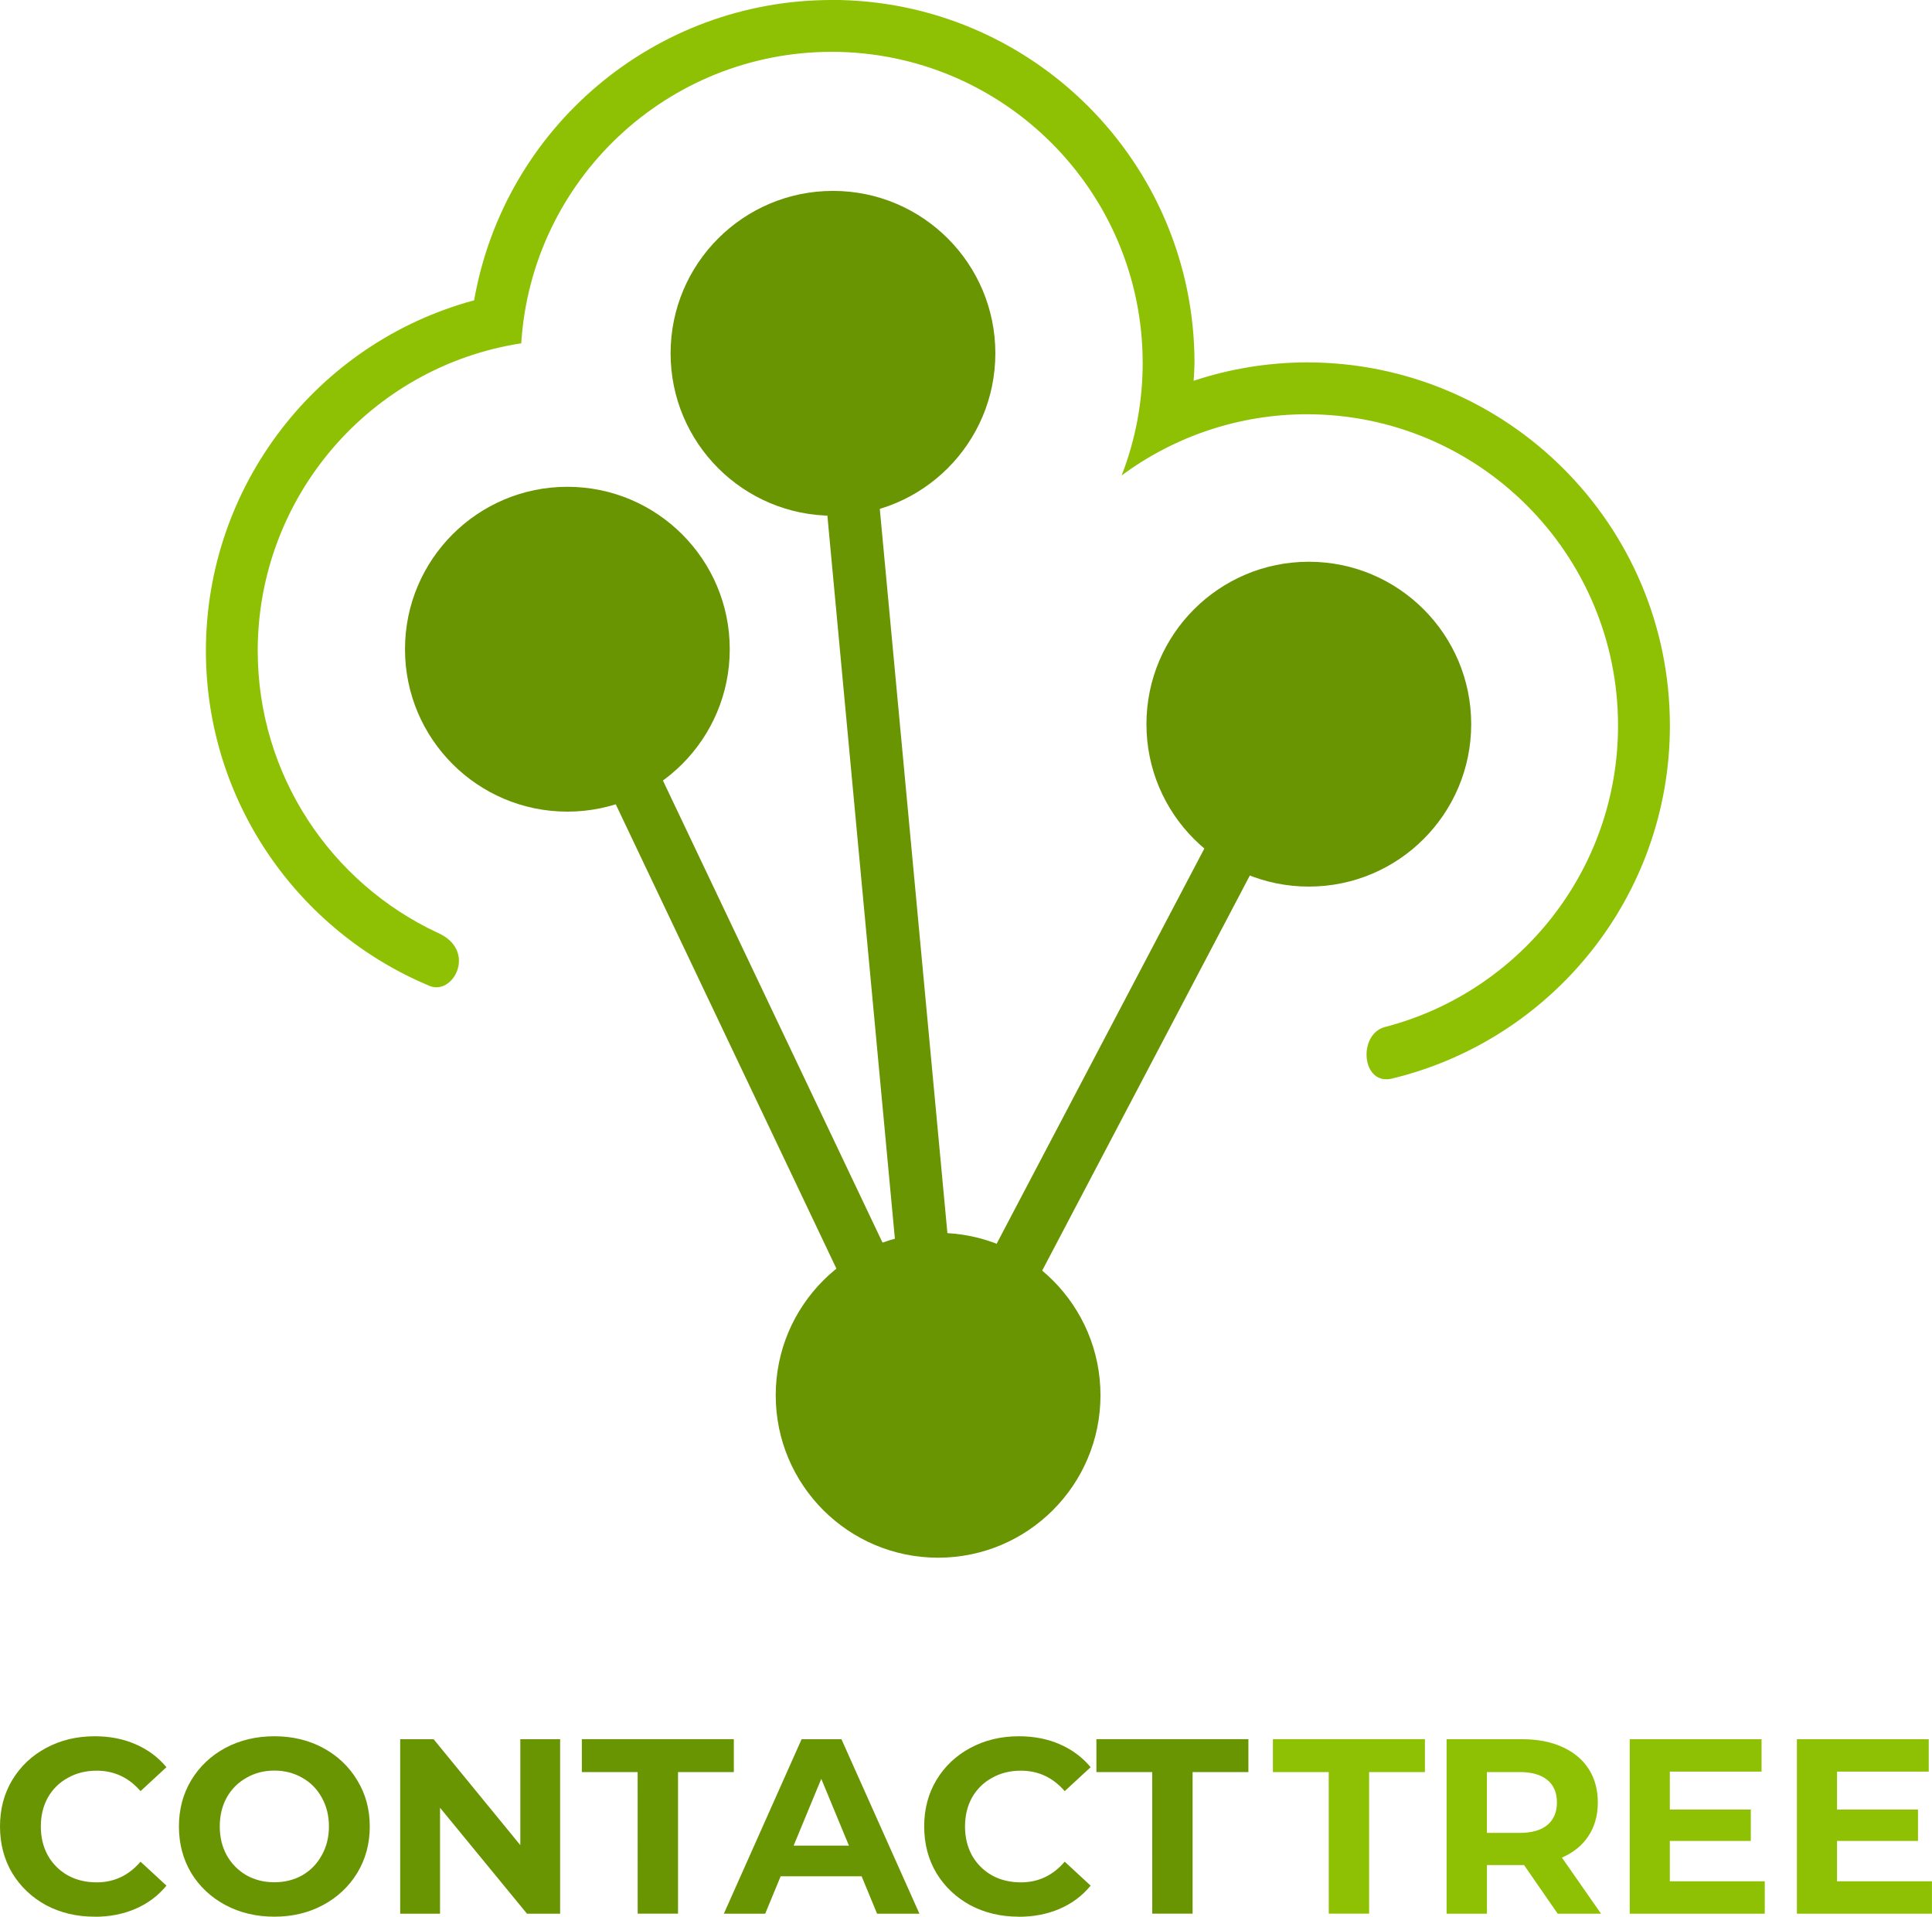
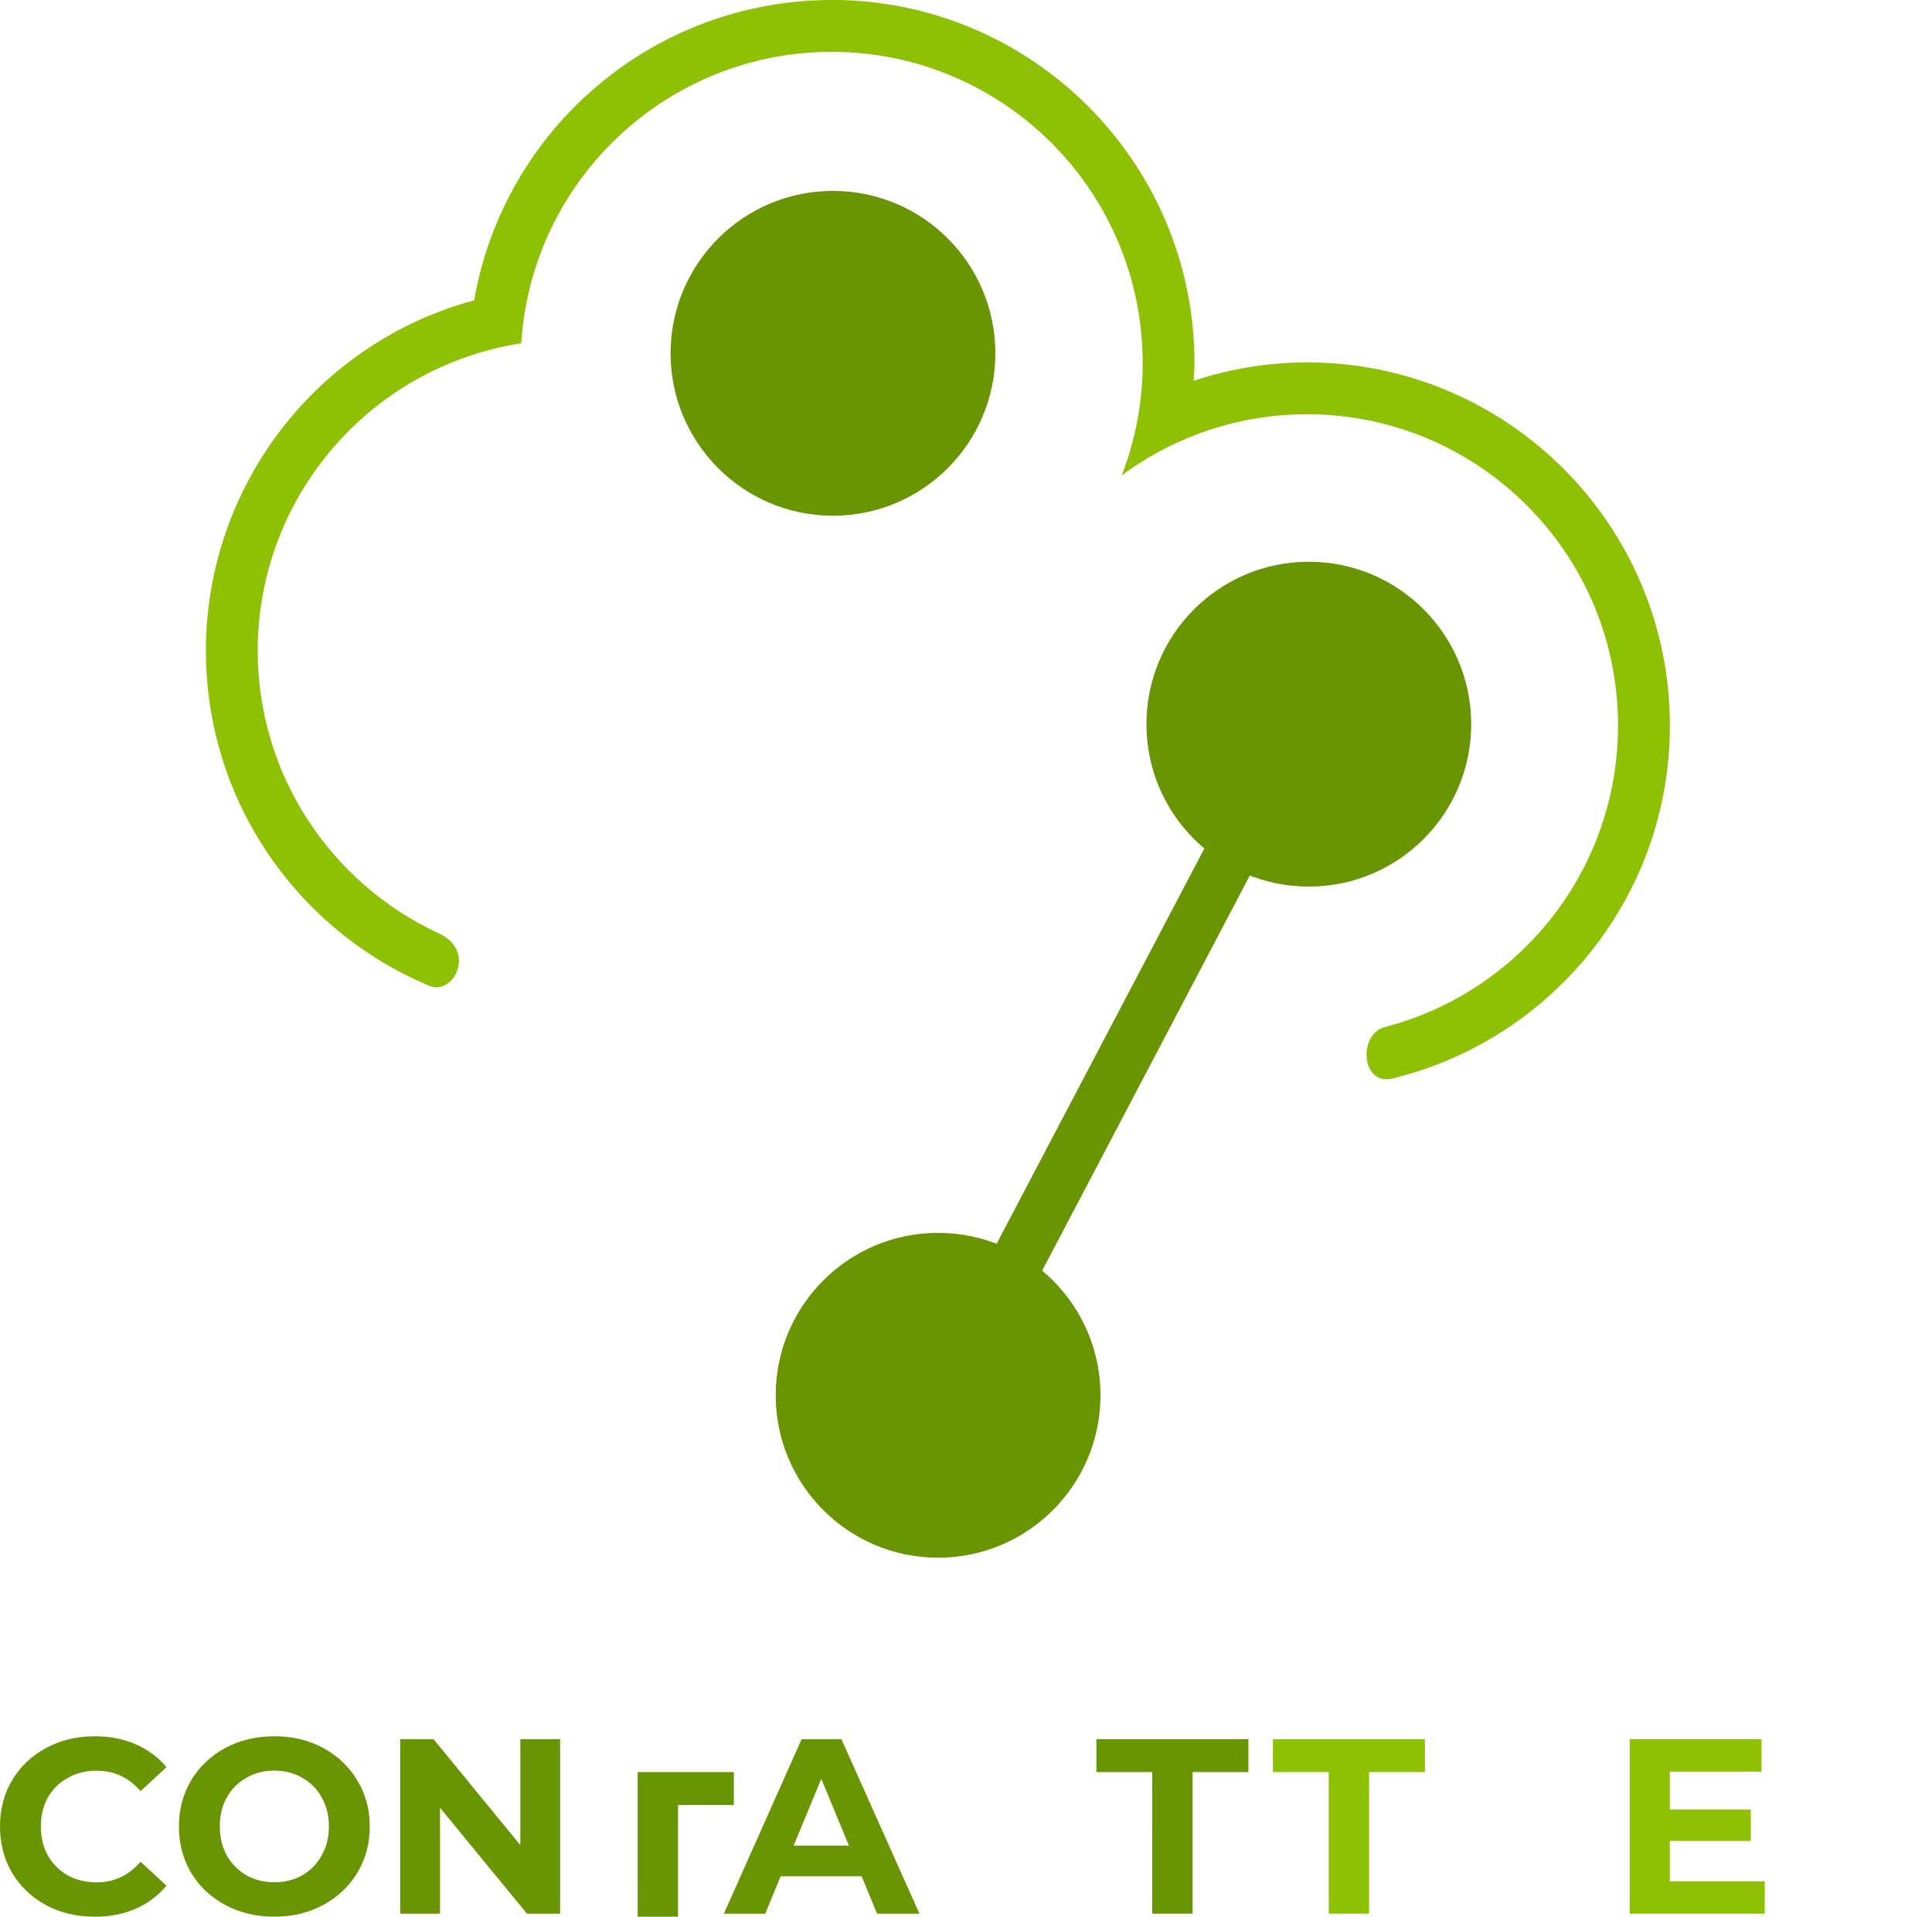
<svg xmlns="http://www.w3.org/2000/svg" xmlns:ns1="http://www.inkscape.org/namespaces/inkscape" xmlns:ns2="http://sodipodi.sourceforge.net/DTD/sodipodi-0.dtd" width="42.619mm" height="42.271mm" viewBox="0 0 42.619 42.271" version="1.1" id="svg22193" ns1:version="1.3 (0e150ed6c4, 2023-07-21)" ns2:docname="Logo_color_square.svg">
  <ns2:namedview id="namedview22195" pagecolor="#505050" bordercolor="#eeeeee" borderopacity="1" ns1:showpageshadow="0" ns1:pageopacity="0" ns1:pagecheckerboard="0" ns1:deskcolor="#505050" ns1:document-units="mm" showgrid="false" ns1:zoom="2.262702" ns1:cx="118.88441" ns1:cy="74.689464" ns1:window-width="1440" ns1:window-height="830" ns1:window-x="-6" ns1:window-y="-6" ns1:window-maximized="1" ns1:current-layer="layer1" />
  <defs id="defs22190" />
  <g ns1:label="Layer 1" ns1:groupmode="layer" id="layer1" transform="translate(-140.917,-203.482)">
    <path d="m 143,245.753 q -0.588,0 -1.066,-0.253 -0.473,-0.258 -0.748,-0.709 -0.269,-0.456 -0.269,-1.028 0,-0.572 0.269,-1.022 0.275,-0.456 0.748,-0.709 0.478,-0.258 1.072,-0.258 0.5,0 0.901,0.176 0.407,0.176 0.682,0.506 l -0.572,0.528 q -0.39,-0.451 -0.967,-0.451 -0.357,0 -0.638,0.159 -0.28,0.154 -0.44,0.434 -0.154,0.28 -0.154,0.638 0,0.357 0.154,0.638 0.159,0.28 0.44,0.44 0.28,0.154 0.638,0.154 0.577,0 0.967,-0.456 l 0.572,0.528 q -0.275,0.335 -0.682,0.511 -0.407,0.176 -0.907,0.176 z" id="path15689" style="font-weight:bold;font-size:5.497px;line-height:1.25;font-family:Montserrat;-inkscape-font-specification:'Montserrat Bold';fill:#699502;fill-opacity:1;stroke-width:0.137" />
    <path d="m 146.969,245.753 q -0.599,0 -1.083,-0.258 -0.478,-0.258 -0.753,-0.709 -0.269,-0.456 -0.269,-1.022 0,-0.566 0.269,-1.017 0.275,-0.456 0.753,-0.715 0.484,-0.258 1.083,-0.258 0.599,0 1.077,0.258 0.478,0.258 0.753,0.715 0.275,0.451 0.275,1.017 0,0.566 -0.275,1.022 -0.275,0.451 -0.753,0.709 -0.478,0.258 -1.077,0.258 z m 0,-0.759 q 0.341,0 0.616,-0.154 0.275,-0.159 0.429,-0.44 0.159,-0.28 0.159,-0.638 0,-0.357 -0.159,-0.638 -0.154,-0.28 -0.429,-0.434 -0.275,-0.159 -0.616,-0.159 -0.341,0 -0.616,0.159 -0.275,0.154 -0.434,0.434 -0.154,0.28 -0.154,0.638 0,0.357 0.154,0.638 0.159,0.28 0.434,0.44 0.275,0.154 0.616,0.154 z" id="path15691" style="font-weight:bold;font-size:5.497px;line-height:1.25;font-family:Montserrat;-inkscape-font-specification:'Montserrat Bold';fill:#699502;fill-opacity:1;stroke-width:0.137" />
    <path d="m 153.273,241.839 v 3.848 h -0.731 l -1.918,-2.336 v 2.336 h -0.879 v -3.848 h 0.737 l 1.913,2.336 v -2.336 z" id="path15693" style="font-weight:bold;font-size:5.497px;line-height:1.25;font-family:Montserrat;-inkscape-font-specification:'Montserrat Bold';fill:#699502;fill-opacity:1;stroke-width:0.137" />
-     <path d="m 154.983,242.564 h -1.231 v -0.726 h 3.353 v 0.726 h -1.231 v 3.122 h -0.89 z" id="path15695" style="font-weight:bold;font-size:5.497px;line-height:1.25;font-family:Montserrat;-inkscape-font-specification:'Montserrat Bold';fill:#699502;fill-opacity:1;stroke-width:0.137" />
+     <path d="m 154.983,242.564 h -1.231 h 3.353 v 0.726 h -1.231 v 3.122 h -0.89 z" id="path15695" style="font-weight:bold;font-size:5.497px;line-height:1.25;font-family:Montserrat;-inkscape-font-specification:'Montserrat Bold';fill:#699502;fill-opacity:1;stroke-width:0.137" />
    <path d="m 159.924,244.862 h -1.786 l -0.341,0.825 h -0.912 l 1.715,-3.848 h 0.879 l 1.72,3.848 h -0.934 z m -0.28,-0.676 -0.61,-1.473 -0.61,1.473 z" id="path15697" style="font-weight:bold;font-size:5.497px;line-height:1.25;font-family:Montserrat;-inkscape-font-specification:'Montserrat Bold';fill:#699502;fill-opacity:1;stroke-width:0.137" />
-     <path d="m 163.387,245.753 q -0.588,0 -1.066,-0.253 -0.473,-0.258 -0.748,-0.709 -0.269,-0.456 -0.269,-1.028 0,-0.572 0.269,-1.022 0.275,-0.456 0.748,-0.709 0.478,-0.258 1.072,-0.258 0.5,0 0.901,0.176 0.407,0.176 0.682,0.506 l -0.572,0.528 q -0.39,-0.451 -0.967,-0.451 -0.357,0 -0.638,0.159 -0.28,0.154 -0.44,0.434 -0.154,0.28 -0.154,0.638 0,0.357 0.154,0.638 0.159,0.28 0.44,0.44 0.28,0.154 0.638,0.154 0.577,0 0.967,-0.456 l 0.572,0.528 q -0.275,0.335 -0.682,0.511 -0.407,0.176 -0.907,0.176 z" id="path15699" style="font-weight:bold;font-size:5.497px;line-height:1.25;font-family:Montserrat;-inkscape-font-specification:'Montserrat Bold';fill:#699502;fill-opacity:1;stroke-width:0.137" />
    <path d="m 166.334,242.564 h -1.231 v -0.726 h 3.353 v 0.726 h -1.231 v 3.122 h -0.89 z" id="path15701" style="font-weight:bold;font-size:5.497px;line-height:1.25;font-family:Montserrat;-inkscape-font-specification:'Montserrat Bold';fill:#699502;fill-opacity:1;stroke-width:0.137" />
    <path d="m 170.228,242.564 h -1.231 v -0.726 h 3.353 v 0.726 h -1.231 v 3.122 h -0.89 z" id="path15703" style="font-weight:bold;font-size:5.497px;line-height:1.25;font-family:Montserrat;-inkscape-font-specification:'Montserrat Bold';fill:#8ec104;fill-opacity:1;stroke-width:0.137" />
-     <path d="m 175.279,245.687 -0.742,-1.072 h -0.044 -0.775 v 1.072 h -0.89 v -3.848 h 1.665 q 0.511,0 0.885,0.17 0.379,0.17 0.583,0.484 0.203,0.313 0.203,0.742 0,0.429 -0.209,0.742 -0.203,0.308 -0.583,0.473 l 0.863,1.237 z m -0.017,-2.452 q 0,-0.324 -0.209,-0.495 -0.209,-0.176 -0.61,-0.176 h -0.726 v 1.341 h 0.726 q 0.401,0 0.61,-0.176 0.209,-0.176 0.209,-0.495 z" id="path15705" style="font-weight:bold;font-size:5.497px;line-height:1.25;font-family:Montserrat;-inkscape-font-specification:'Montserrat Bold';fill:#8ec104;fill-opacity:1;stroke-width:0.137" />
    <path d="m 179.847,244.972 v 0.715 h -2.979 v -3.848 h 2.908 v 0.715 h -2.023 v 0.836 h 1.786 v 0.693 h -1.786 v 0.89 z" id="path15707" style="font-weight:bold;font-size:5.497px;line-height:1.25;font-family:Montserrat;-inkscape-font-specification:'Montserrat Bold';fill:#8ec104;fill-opacity:1;stroke-width:0.137" />
-     <path d="m 183.535,244.972 v 0.715 h -2.979 v -3.848 h 2.908 v 0.715 h -2.023 v 0.836 h 1.786 v 0.693 h -1.786 v 0.89 z" id="path15709" style="font-weight:bold;font-size:5.497px;line-height:1.25;font-family:Montserrat;-inkscape-font-specification:'Montserrat Bold';fill:#8ec104;fill-opacity:1;stroke-width:0.137" />
    <path id="path11999-2-3" style="fill:#8ec104;fill-opacity:1;stroke-width:1.457" d="m 159.258,203.482 c -3.886,0.003 -7.21,2.796 -7.882,6.623 -3.489,0.944 -5.913,4.109 -5.917,7.723 -5e-5,3.333 2.036,6.189 4.931,7.396 0.529,0.225 1.064,-0.787 0.178,-1.172 -2.342,-1.093 -3.966,-3.469 -3.966,-6.224 0.005,-3.382 2.471,-6.256 5.813,-6.775 0.231,-3.611 3.225,-6.423 6.843,-6.428 3.792,-4e-5 6.866,3.074 6.866,6.866 -3.3e-4,0.847 -0.157,1.687 -0.464,2.477 1.182,-0.876 2.613,-1.349 4.084,-1.35 3.792,-3e-5 6.866,3.074 6.866,6.866 -2e-4,3.201 -2.191,5.89 -5.154,6.651 -0.588,0.17 -0.504,1.29 0.164,1.135 3.518,-0.845 6.134,-4.009 6.134,-7.786 7e-5,-4.424 -3.586,-8.01 -8.01,-8.01 -0.848,0.002 -1.691,0.139 -2.496,0.406 0.01,-0.13 0.016,-0.26 0.019,-0.39 6e-5,-4.424 -3.586,-8.01 -8.01,-8.01 z" ns2:nodetypes="cccccccccccsccsccccc" />
    <g id="g15648" transform="translate(9.636,183.26)">
-       <path style="fill:none;stroke:#699502;stroke-width:1.165;stroke-linecap:butt;stroke-linejoin:miter;stroke-dasharray:none;stroke-opacity:1" d="m 143.86,34.491 8.124,17.09 -2.234,-23.924" id="path12457-6" />
      <path style="fill:none;stroke:#699502;stroke-width:1.165;stroke-linecap:butt;stroke-linejoin:miter;stroke-dasharray:none;stroke-opacity:1" d="m 151.975,51.36 8.213,-15.623" id="path12459-1" />
      <circle style="fill:#699502;fill-opacity:1;stroke-width:2.211" id="path12378-6-6-29" cx="151.975" cy="50.994" r="3.582" />
      <circle style="fill:#699502;fill-opacity:1;stroke-width:2.211" id="path12378-3" cx="160.153" cy="36.193" r="3.582" />
      <circle style="fill:#699502;fill-opacity:1;stroke-width:2.211" id="path12378-6-1" cx="149.656" cy="28.014" r="3.582" />
-       <circle style="fill:#699502;fill-opacity:1;stroke-width:2.211" id="path12378-2-9" cx="143.797" cy="34.54" r="3.582" />
    </g>
  </g>
</svg>